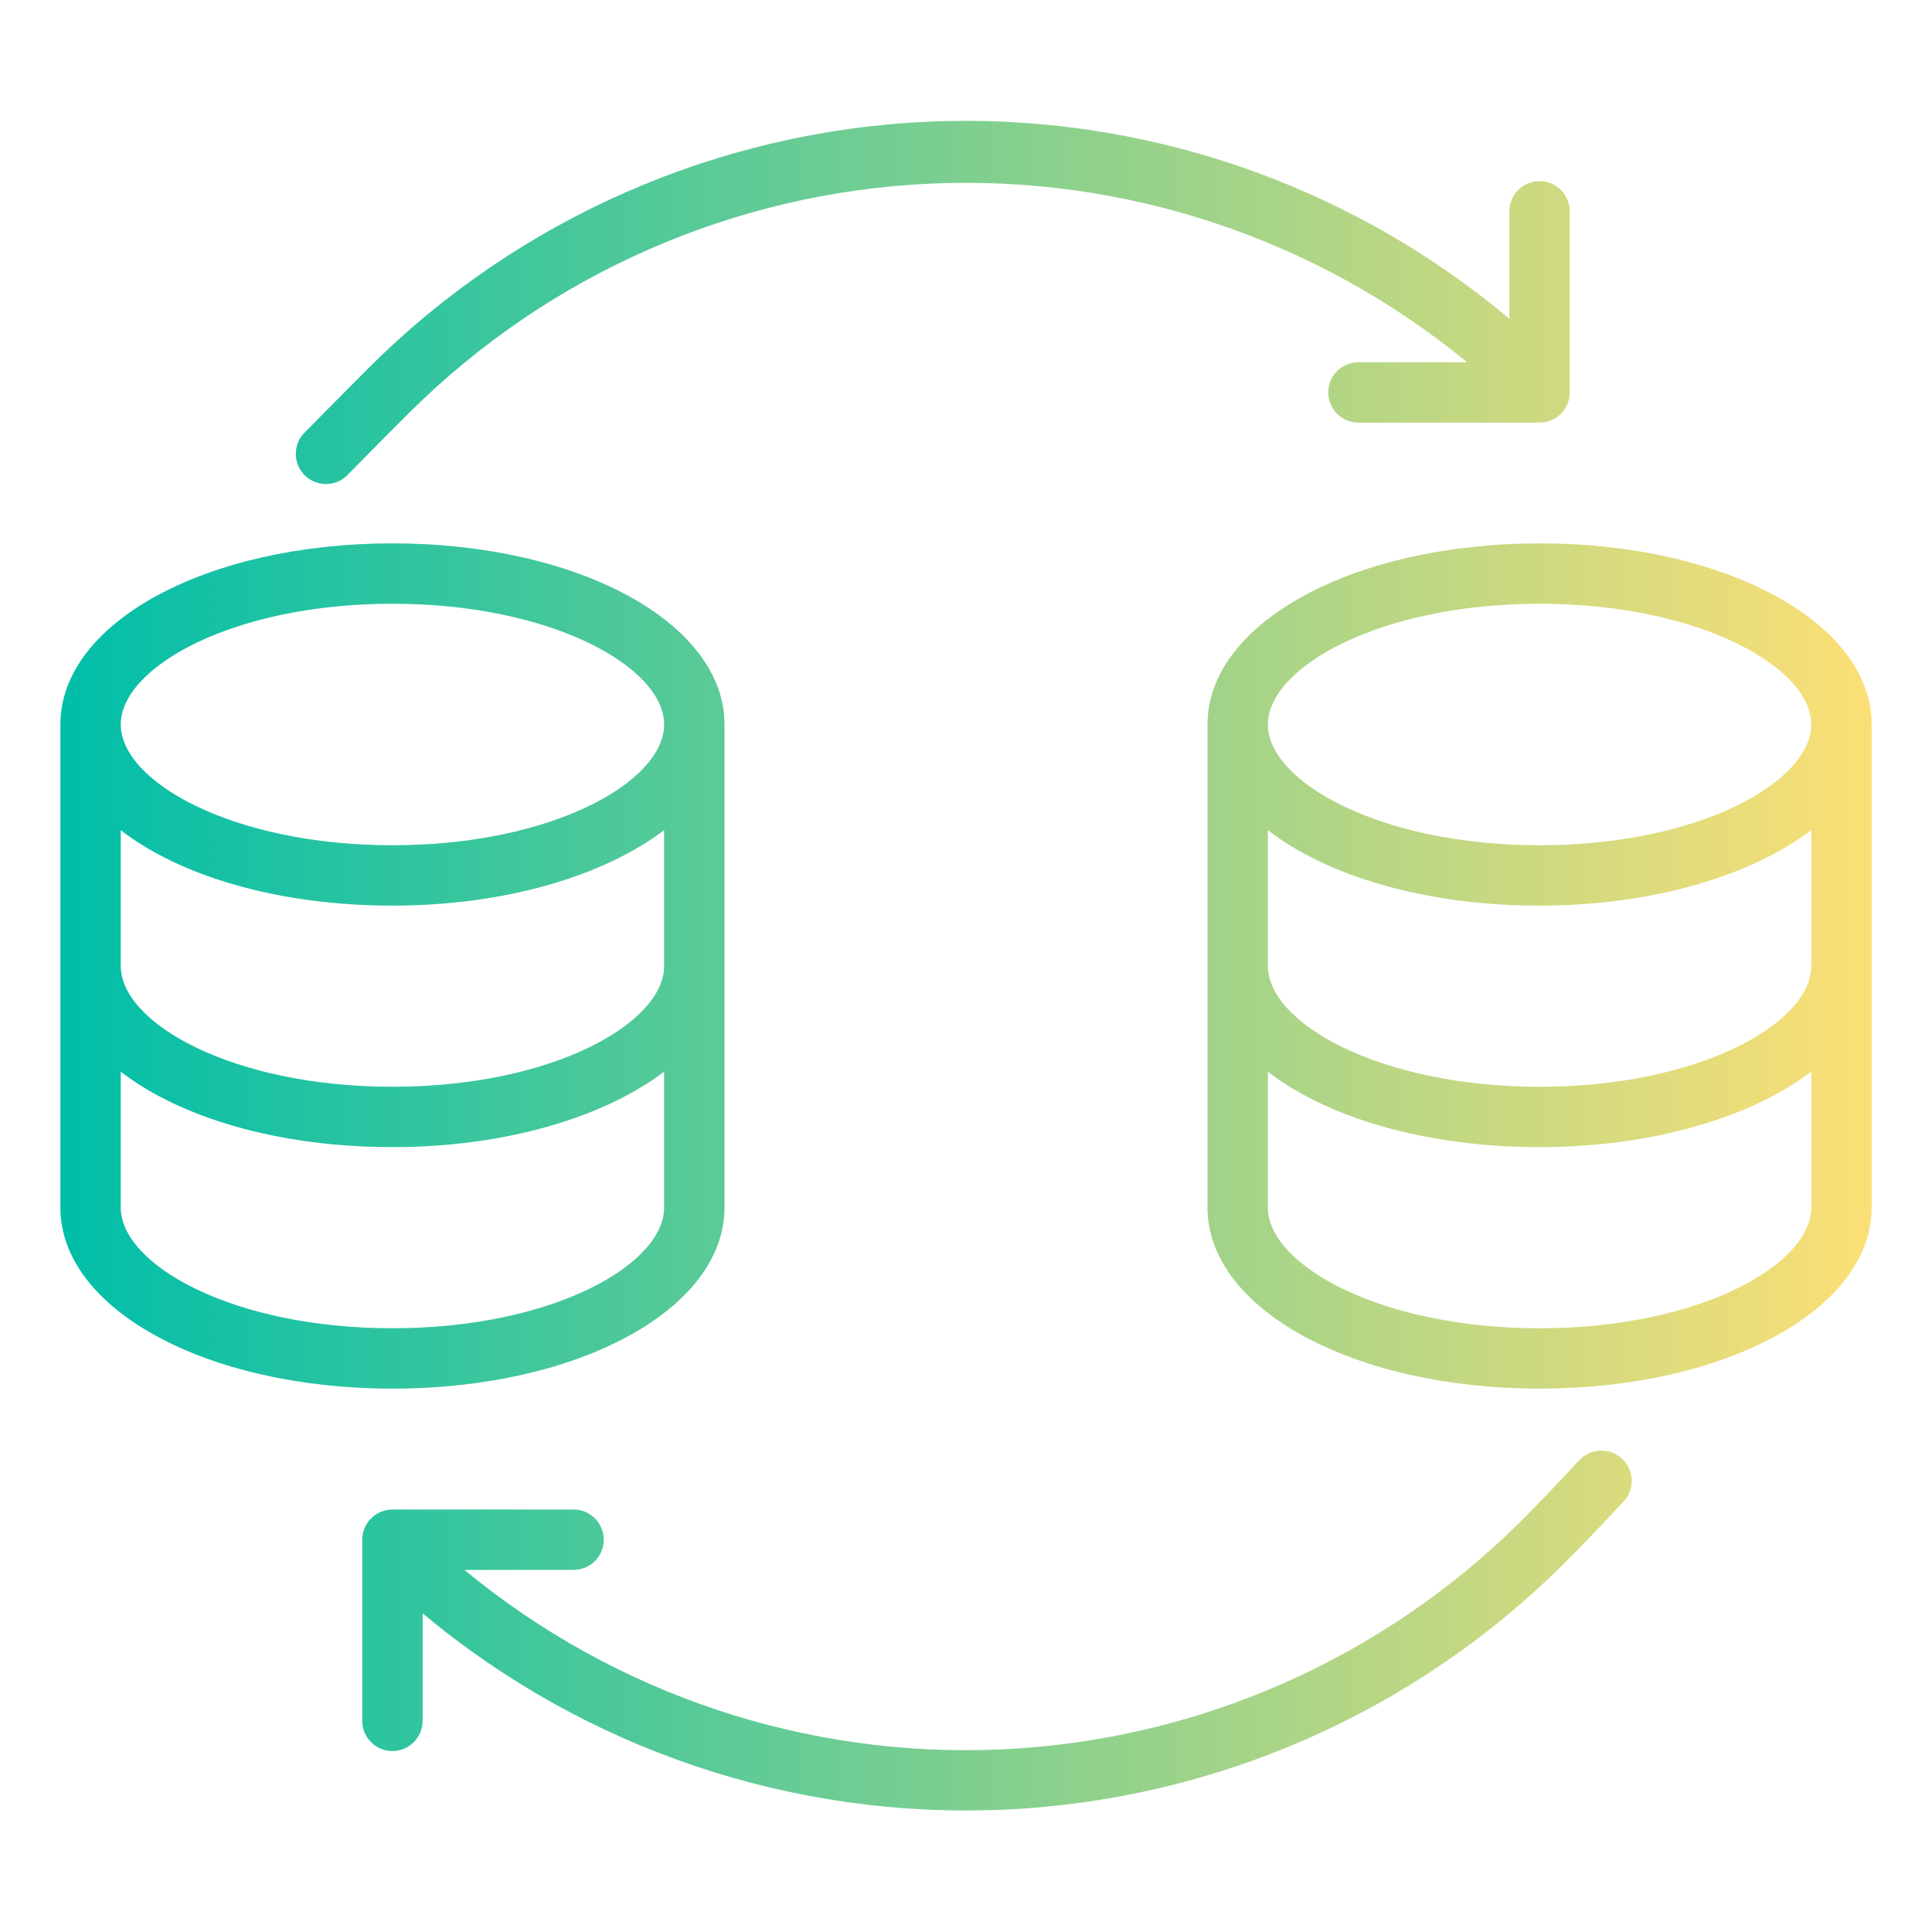
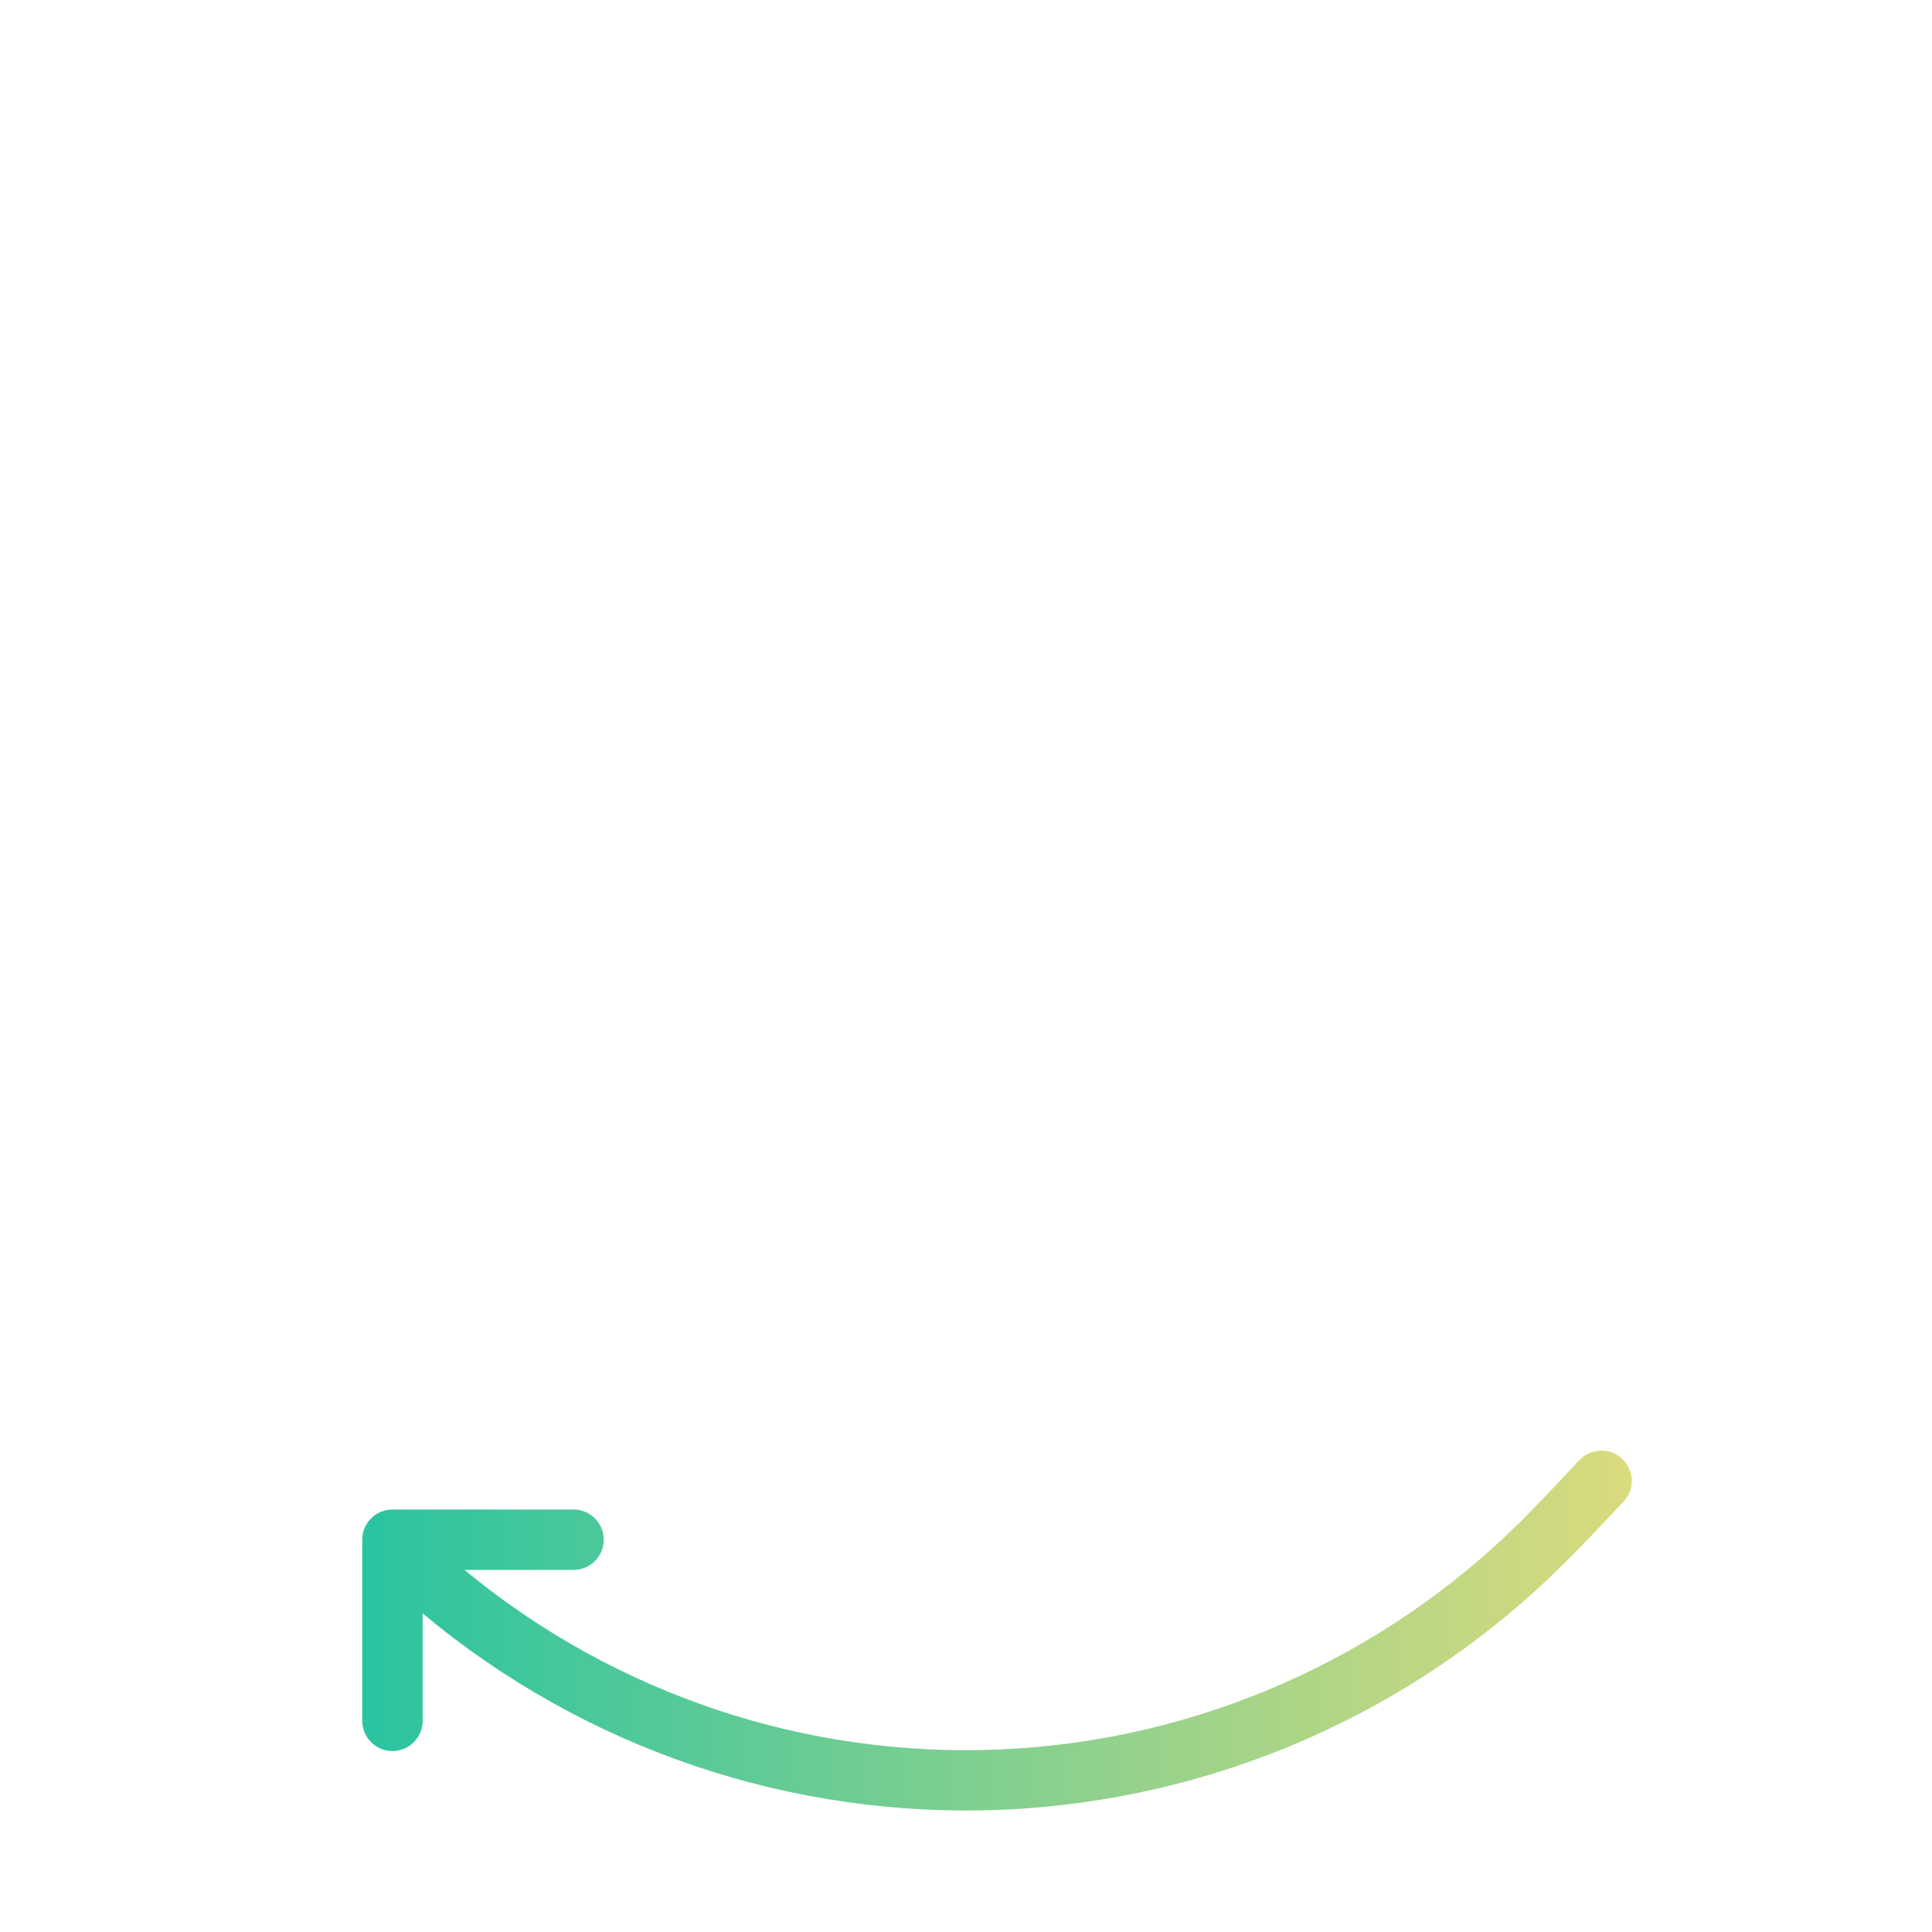
<svg xmlns="http://www.w3.org/2000/svg" width="64" height="64" viewBox="0 0 64 64" fill="none">
  <path d="M52.29 48.39C52.29 48.39 51.495 49.275 50.385 50.39C45.793 54.957 39.666 57.652 33.197 57.95C26.727 58.249 20.378 56.13 15.385 52.005H19C19.265 52.005 19.52 51.9 19.707 51.712C19.895 51.525 20 51.27 20 51.005C20 50.74 19.895 50.485 19.707 50.298C19.52 50.11 19.265 50.005 19 50.005H13C12.735 50.005 12.48 50.11 12.293 50.298C12.105 50.485 12 50.74 12 51.005V57.005C12 57.27 12.105 57.525 12.293 57.712C12.48 57.9 12.735 58.005 13 58.005C13.265 58.005 13.52 57.9 13.707 57.712C13.895 57.525 14 57.27 14 57.005V53.445C19.371 57.933 26.225 60.252 33.218 59.949C40.21 59.645 46.838 56.741 51.8 51.805C52.95 50.655 53.75 49.765 53.8 49.725C53.888 49.627 53.955 49.512 53.998 49.387C54.042 49.263 54.06 49.131 54.052 48.999C54.045 48.867 54.011 48.739 53.954 48.62C53.896 48.501 53.816 48.395 53.718 48.307C53.619 48.22 53.504 48.152 53.38 48.109C53.255 48.066 53.123 48.047 52.992 48.055C52.86 48.063 52.731 48.096 52.612 48.154C52.494 48.211 52.388 48.291 52.3 48.39H52.29Z" fill="url(#paint0_linear_119_1031)" />
-   <path d="M11.545 15.7C11.545 15.7 12.6 14.625 13.615 13.615C18.213 9.066 24.335 6.382 30.797 6.084C37.259 5.786 43.602 7.894 48.6 12H45C44.735 12 44.48 12.105 44.293 12.293C44.105 12.48 44 12.735 44 13C44 13.265 44.105 13.52 44.293 13.707C44.48 13.895 44.735 14 45 14H51C51.265 14 51.52 13.895 51.707 13.707C51.895 13.52 52 13.265 52 13V7C52 6.735 51.895 6.48 51.707 6.293C51.52 6.105 51.265 6 51 6C50.735 6 50.48 6.105 50.293 6.293C50.105 6.48 50 6.735 50 7V10.56C44.636 6.056 37.779 3.726 30.781 4.03C23.784 4.333 17.154 7.248 12.2 12.2C11.2 13.2 10.12 14.3 10.12 14.3C10.021 14.392 9.941 14.503 9.886 14.627C9.83 14.75 9.801 14.884 9.799 15.019C9.797 15.155 9.822 15.289 9.873 15.414C9.925 15.539 10.001 15.653 10.098 15.748C10.194 15.843 10.309 15.917 10.435 15.966C10.562 16.015 10.696 16.038 10.832 16.034C10.967 16.029 11.1 15.998 11.223 15.94C11.345 15.883 11.455 15.801 11.545 15.7Z" fill="url(#paint1_linear_119_1031)" />
-   <path d="M51 18C44.83 18 40 20.635 40 24V40C40 43.365 44.83 46 51 46C57.17 46 62 43.365 62 40V24C62 20.635 57.17 18 51 18ZM51 20C56.305 20 60 22.11 60 24C60 25.89 56.305 28 51 28C45.695 28 42 25.89 42 24C42 22.11 45.695 20 51 20ZM42 27.5C43.975 29.03 47.235 30 51 30C54.765 30 58.025 29 60 27.5V32C60 33.89 56.305 36 51 36C45.695 36 42 33.89 42 32V27.5ZM51 44C45.695 44 42 41.89 42 40V35.5C43.975 37.03 47.235 38 51 38C54.765 38 58.025 37 60 35.5V40C60 41.89 56.305 44 51 44Z" fill="url(#paint2_linear_119_1031)" />
-   <path d="M24 40V24C24 20.635 19.17 18 13 18C6.83 18 2 20.635 2 24V40C2 43.365 6.83 46 13 46C19.17 46 24 43.365 24 40ZM4 27.5C5.975 29.03 9.235 30 13 30C16.765 30 20.025 29 22 27.5V32C22 33.89 18.305 36 13 36C7.695 36 4 33.89 4 32V27.5ZM13 20C18.305 20 22 22.11 22 24C22 25.89 18.305 28 13 28C7.695 28 4 25.89 4 24C4 22.11 7.695 20 13 20ZM4 40V35.5C5.975 37.03 9.235 38 13 38C16.765 38 20.025 37 22 35.5V40C22 41.89 18.305 44 13 44C7.695 44 4 41.89 4 40Z" fill="url(#paint3_linear_119_1031)" />
  <defs>
    <linearGradient id="paint0_linear_119_1031" x1="2" y1="31.989" x2="62" y2="31.989" gradientUnits="userSpaceOnUse">
      <stop stop-color="#00BEA9" />
      <stop offset="0.477" stop-color="#78CE91" />
      <stop offset="1" stop-color="#FCDF76" />
    </linearGradient>
    <linearGradient id="paint1_linear_119_1031" x1="2" y1="31.989" x2="62" y2="31.989" gradientUnits="userSpaceOnUse">
      <stop stop-color="#00BEA9" />
      <stop offset="0.477" stop-color="#78CE91" />
      <stop offset="1" stop-color="#FCDF76" />
    </linearGradient>
    <linearGradient id="paint2_linear_119_1031" x1="2" y1="31.989" x2="62" y2="31.989" gradientUnits="userSpaceOnUse">
      <stop stop-color="#00BEA9" />
      <stop offset="0.477" stop-color="#78CE91" />
      <stop offset="1" stop-color="#FCDF76" />
    </linearGradient>
    <linearGradient id="paint3_linear_119_1031" x1="2" y1="31.989" x2="62" y2="31.989" gradientUnits="userSpaceOnUse">
      <stop stop-color="#00BEA9" />
      <stop offset="0.477" stop-color="#78CE91" />
      <stop offset="1" stop-color="#FCDF76" />
    </linearGradient>
  </defs>
</svg>